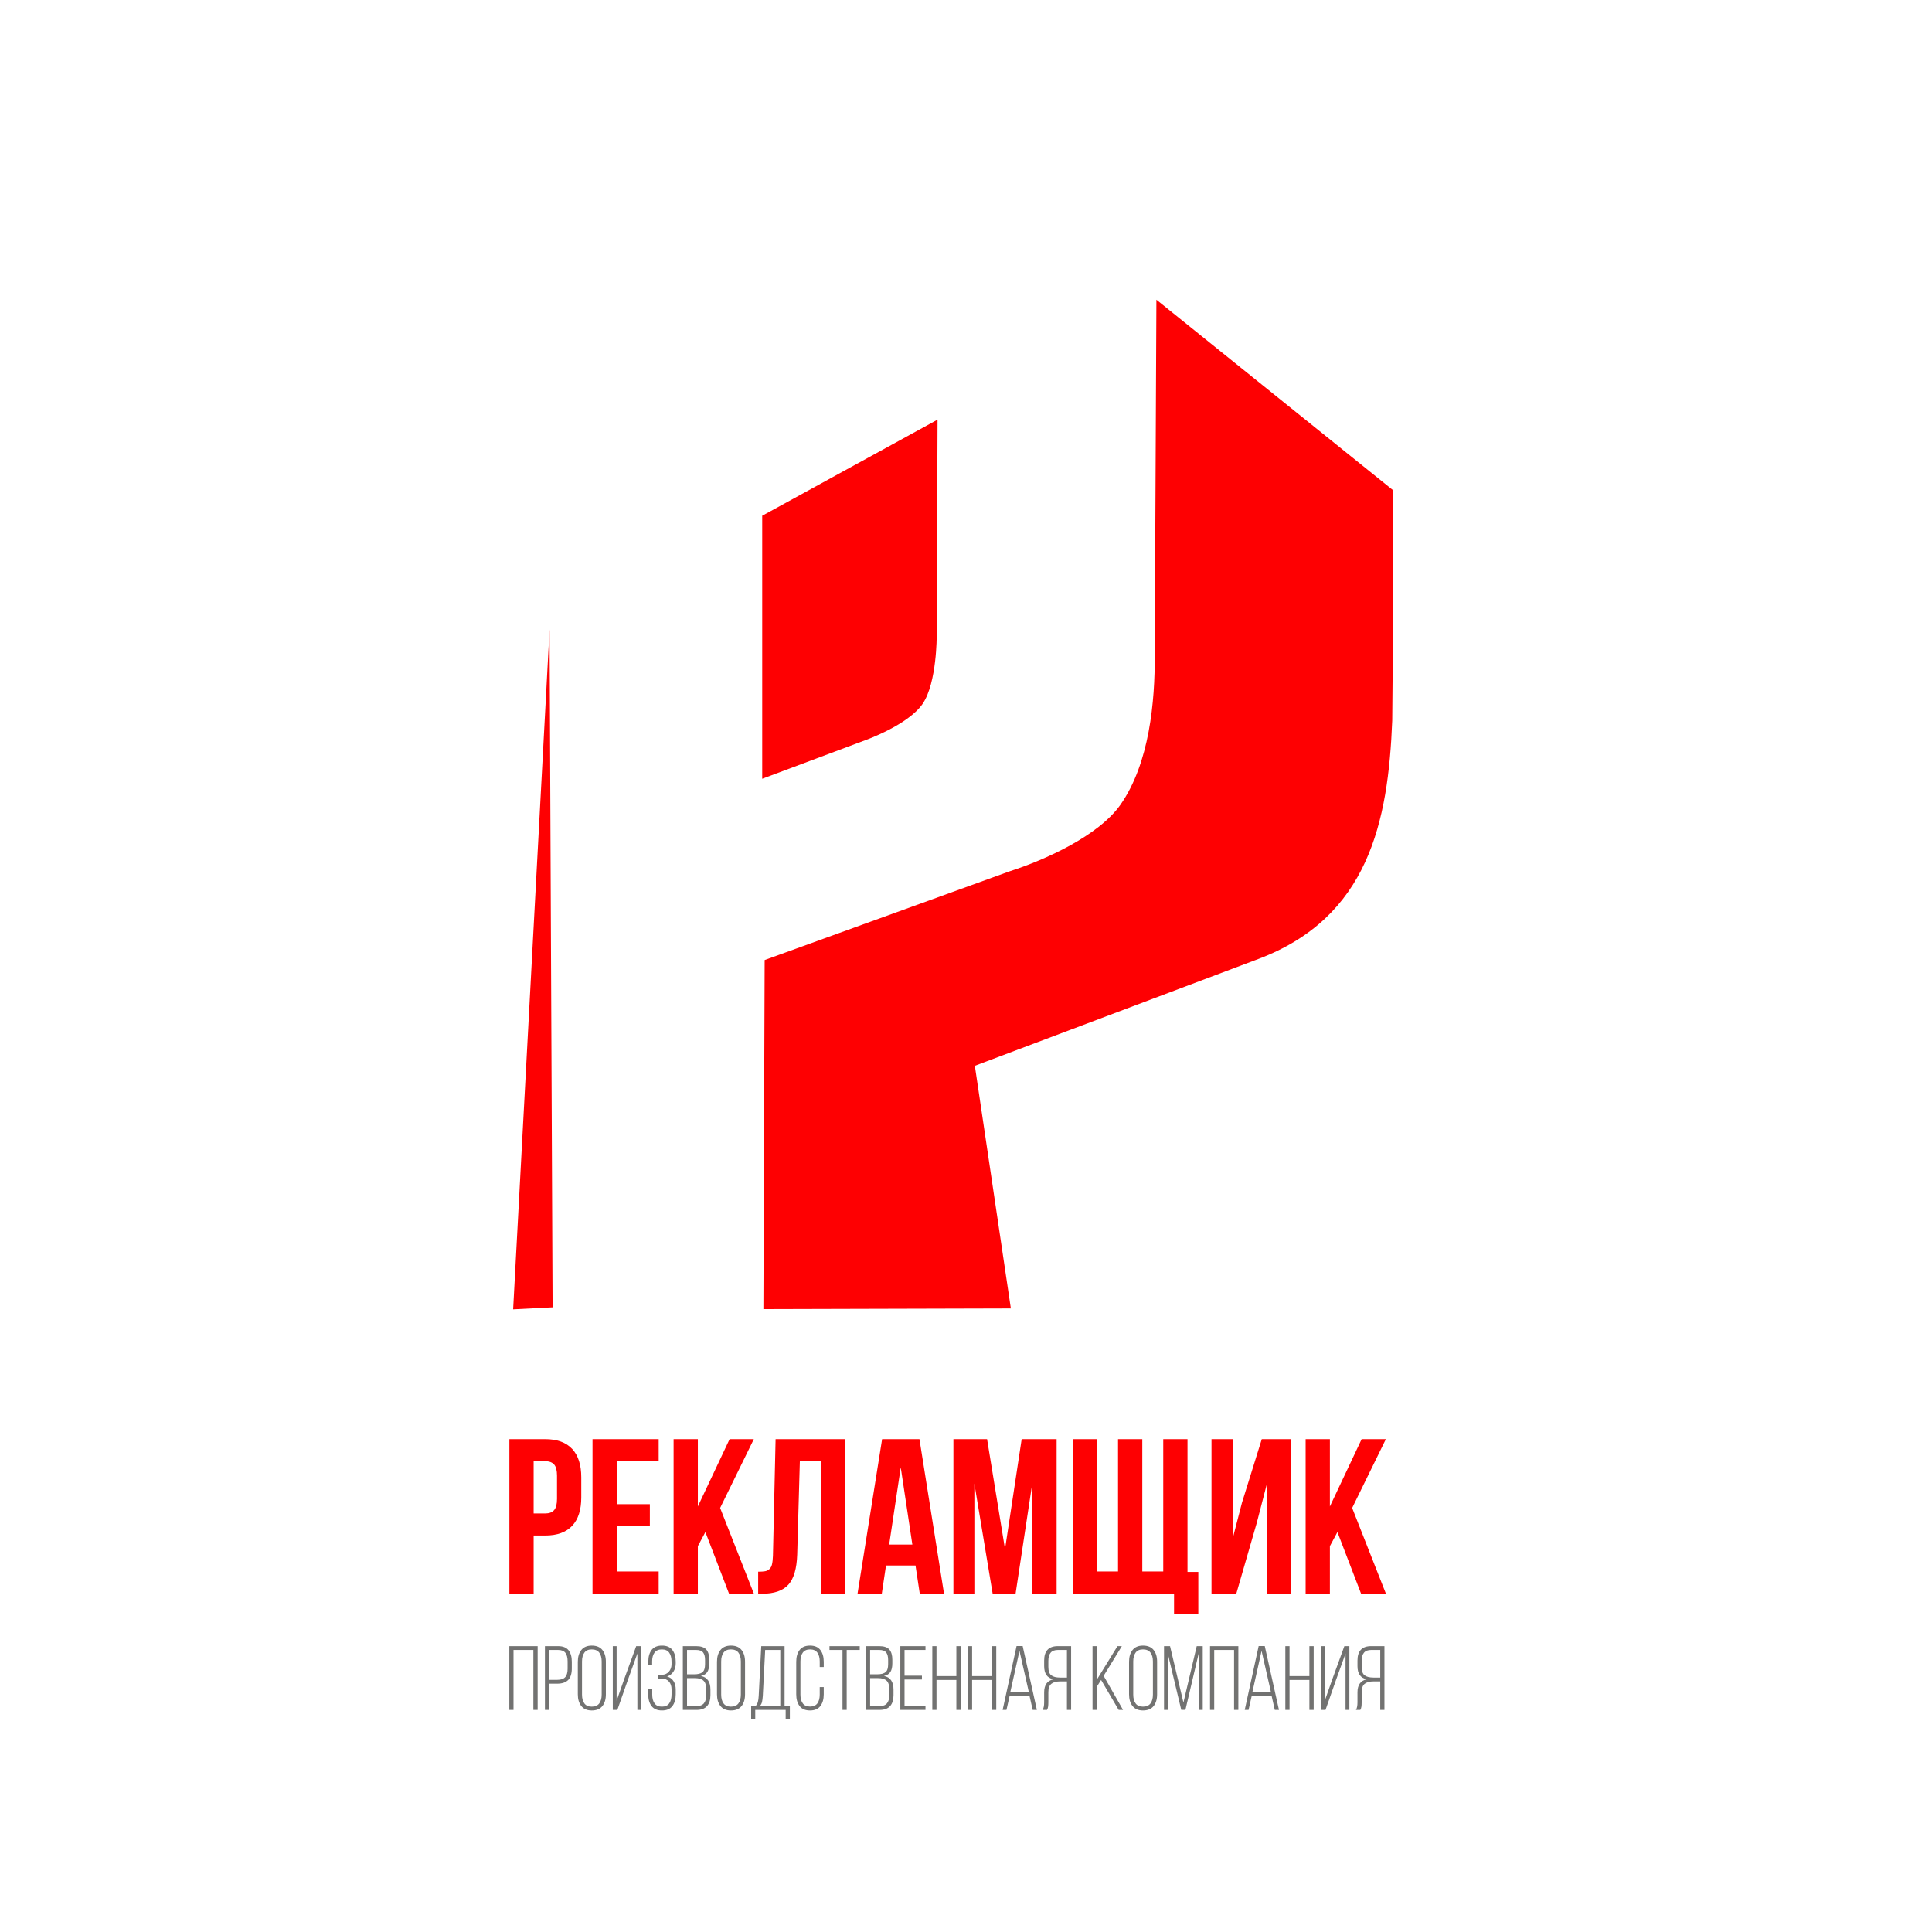
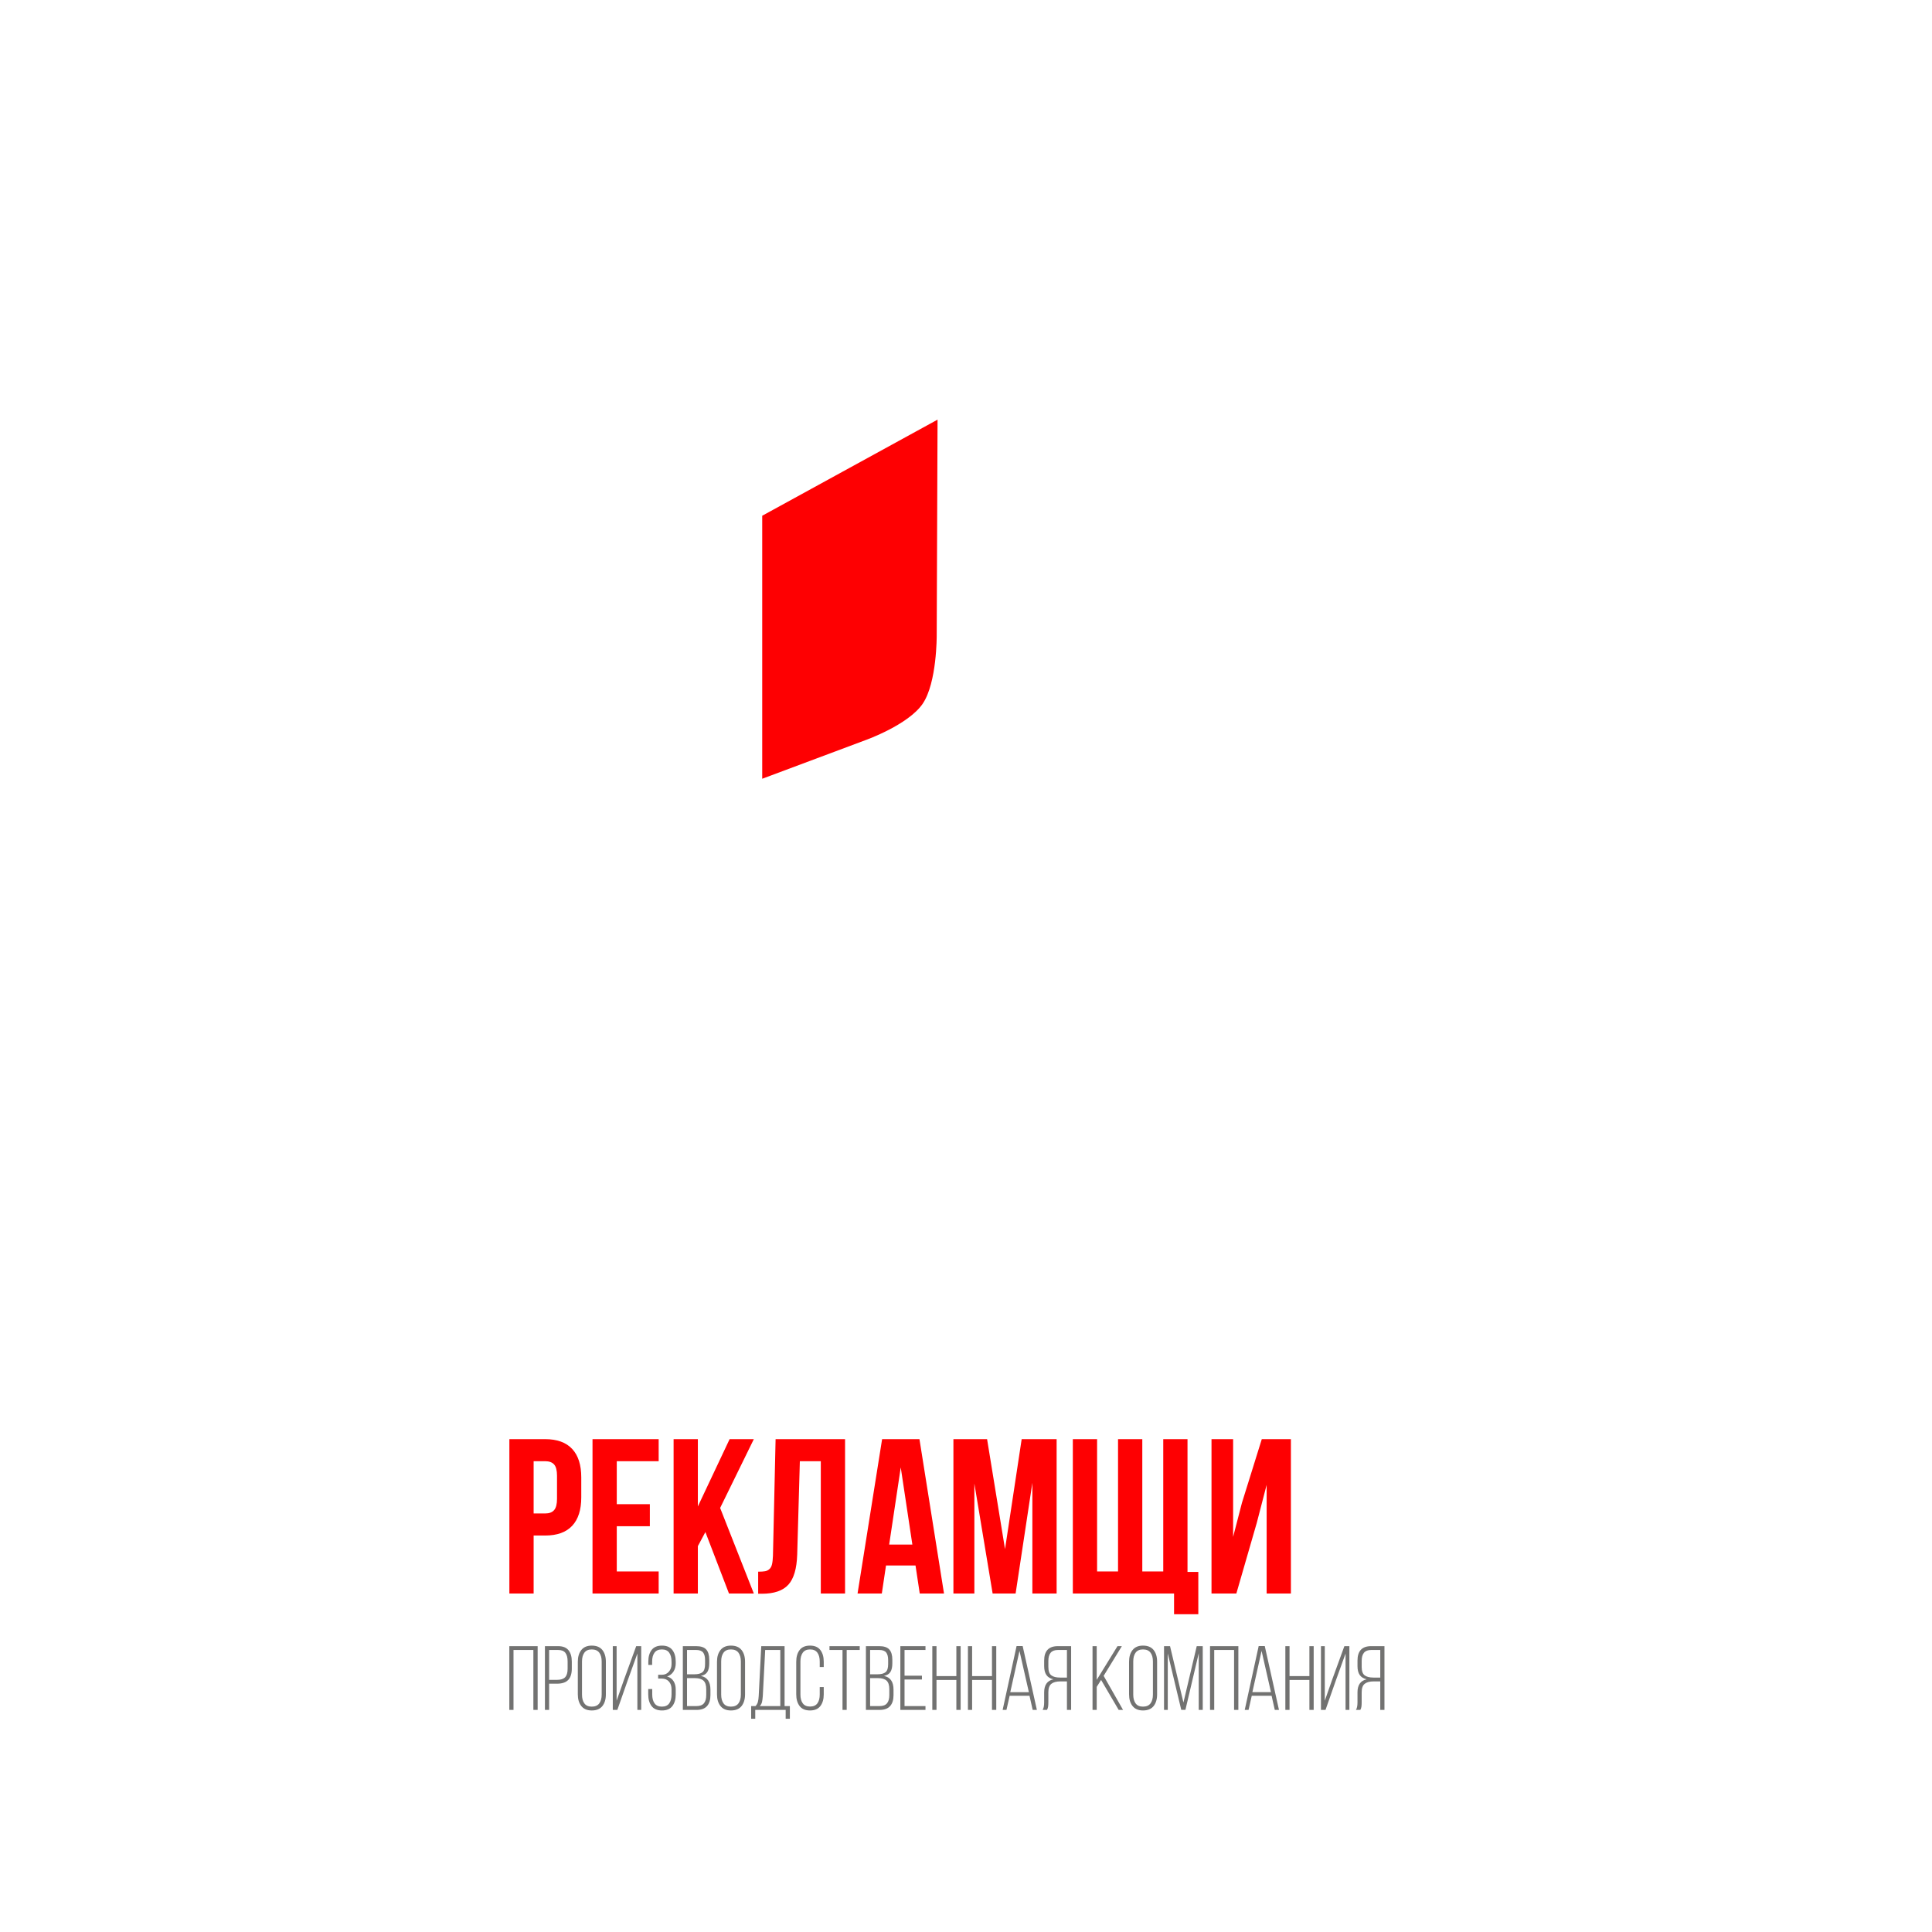
<svg xmlns="http://www.w3.org/2000/svg" xml:space="preserve" width="210mm" height="210mm" version="1.1" style="shape-rendering:geometricPrecision; text-rendering:geometricPrecision; image-rendering:optimizeQuality; fill-rule:evenodd; clip-rule:evenodd" viewBox="0 0 21000 21000">
  <defs>
    <style type="text/css"> .fil0 {fill:#FE0002} .fil2 {fill:#727271;fill-rule:nonzero} .fil1 {fill:#FE0002;fill-rule:nonzero} </style>
  </defs>
  <g id="Слой_x0020_1">
    <g id="_1473109776">
      <path class="fil0" d="M8284.94 5605.93l0 2858.82 1127.02 -421.5c0,0 461.58,-164.92 617.35,-394 155.77,-229.07 152.34,-742.19 152.34,-742.19l9.16 -2345.71 -1905.87 1044.58z" />
-       <path class="fil0" d="M12569.66 3257.93l-18.33 3866.74c3.54,493.51 -55.76,1171.6 -373.01,1623.14 -237.04,337.38 -820.86,600.19 -1203.02,722.57l-2663.78 964.69 -13.74 3794.56 2689.84 -7.27 -391.41 -2637.69 3079.79 -1160.31c1199.09,-451.75 1413.9,-1489.72 1457.12,-2592.94 13.34,-1184.34 12.03,-2320.1 10.79,-2501.52l-2574.25 -2071.97z" />
-       <polygon class="fil0" points="5973.41,6843.16 5577.57,14232.12 6006.36,14210.13 " />
-       <path class="fil1" d="M5536.68 17320.87l0 -1677.96 388.33 0c130.24,0 228.52,35.56 294.44,106.67 65.92,70.72 98.68,173.79 98.68,308.83l0 217.73c0,135.04 -32.76,237.71 -98.68,308.43 -65.92,70.71 -163.8,105.87 -294.04,105.87l-125.05 0 0 630.43 -263.68 0zm263.68 -870.14l125.45 0c43.55,0 75.91,-11.99 97.08,-36.36 21.18,-23.97 31.56,-65.12 31.56,-122.65l0 -251.29c0,-57.53 -10.38,-98.28 -31.56,-122.25 -21.17,-23.57 -53.53,-35.56 -97.08,-35.56l-125.45 0 0 568.11zm640.02 870.14l0 -1677.96 719.13 0 0 239.71 -455.45 0 0 467.43 359.56 0 0 239.71 -359.56 0 0 491.4 455.45 0 0 239.71 -719.13 0zm881.33 0l0 -1677.96 263.68 0 0 731.51 345.18 -731.51 263.28 0 -366.35 747.89 366.35 930.07 -270.07 0 -256.49 -667.99 -81.9 153.02 0 514.97 -263.68 0zm919.28 2.4l0 -239.71c31.96,0 57.13,-1.6 74.71,-4.8 17.58,-3.19 33.16,-10.78 46.74,-22.77 13.99,-11.98 23.57,-29.56 28.77,-51.93 5.59,-22.78 8.79,-53.54 10.39,-92.69l28.76 -1268.46 755.08 0 0 1677.96 -263.68 0 0 -1438.25 -227.72 0 -28.77 1014.77c-4.79,152.61 -36.75,262.08 -96.28,327.6 -59.93,65.52 -155.41,98.28 -287.25,98.28l-40.75 0zm1080.29 -2.4l266.87 -1677.96 405.91 0 266.87 1677.96 -263.68 0 -45.94 -304.43 -320.81 0 -45.54 304.43 -263.68 0zm343.58 -532.15l252.09 0 -126.24 -838.58 -125.85 838.58zm698.35 532.15l0 -1677.96 365.95 0 194.96 1195.35 180.98 -1195.35 379.94 0 0 1677.96 -263.68 0 0 -1203.33 -182.18 1203.33 -249.69 0 -198.56 -1195.34 0 1195.34 -227.72 0zm1298.01 0l0 -1677.96 263.68 0 0 1438.25 227.72 0 0 -1438.25 263.68 0 0 1438.25 227.73 0 0 -1438.25 263.67 0 0 1443.05 117.46 0 0 460.24 -263.68 0 0 -225.33 -1100.26 0zm1507.36 0l0 -1677.96 234.92 0 0 1062.31 95.88 -369.95 215.74 -692.36 316.41 0 0 1677.96 -263.68 0 0 -1180.96 -107.07 412.3 -222.13 768.66 -270.07 0zm1023.15 0l0 -1677.96 263.68 0 0 731.51 345.18 -731.51 263.28 0 -366.35 747.89 366.35 930.07 -270.07 0 -256.49 -667.99 -81.9 153.02 0 514.97 -263.68 0z" />
+       <path class="fil1" d="M5536.68 17320.87l0 -1677.96 388.33 0c130.24,0 228.52,35.56 294.44,106.67 65.92,70.72 98.68,173.79 98.68,308.83l0 217.73c0,135.04 -32.76,237.71 -98.68,308.43 -65.92,70.71 -163.8,105.87 -294.04,105.87l-125.05 0 0 630.43 -263.68 0zm263.68 -870.14l125.45 0c43.55,0 75.91,-11.99 97.08,-36.36 21.18,-23.97 31.56,-65.12 31.56,-122.65l0 -251.29c0,-57.53 -10.38,-98.28 -31.56,-122.25 -21.17,-23.57 -53.53,-35.56 -97.08,-35.56l-125.45 0 0 568.11zm640.02 870.14l0 -1677.96 719.13 0 0 239.71 -455.45 0 0 467.43 359.56 0 0 239.71 -359.56 0 0 491.4 455.45 0 0 239.71 -719.13 0zm881.33 0l0 -1677.96 263.68 0 0 731.51 345.18 -731.51 263.28 0 -366.35 747.89 366.35 930.07 -270.07 0 -256.49 -667.99 -81.9 153.02 0 514.97 -263.68 0zm919.28 2.4l0 -239.71c31.96,0 57.13,-1.6 74.71,-4.8 17.58,-3.19 33.16,-10.78 46.74,-22.77 13.99,-11.98 23.57,-29.56 28.77,-51.93 5.59,-22.78 8.79,-53.54 10.39,-92.69l28.76 -1268.46 755.08 0 0 1677.96 -263.68 0 0 -1438.25 -227.72 0 -28.77 1014.77c-4.79,152.61 -36.75,262.08 -96.28,327.6 -59.93,65.52 -155.41,98.28 -287.25,98.28l-40.75 0zm1080.29 -2.4l266.87 -1677.96 405.91 0 266.87 1677.96 -263.68 0 -45.94 -304.43 -320.81 0 -45.54 304.43 -263.68 0zm343.58 -532.15l252.09 0 -126.24 -838.58 -125.85 838.58zm698.35 532.15l0 -1677.96 365.95 0 194.96 1195.35 180.98 -1195.35 379.94 0 0 1677.96 -263.68 0 0 -1203.33 -182.18 1203.33 -249.69 0 -198.56 -1195.34 0 1195.34 -227.72 0zm1298.01 0l0 -1677.96 263.68 0 0 1438.25 227.72 0 0 -1438.25 263.68 0 0 1438.25 227.73 0 0 -1438.25 263.67 0 0 1443.05 117.46 0 0 460.24 -263.68 0 0 -225.33 -1100.26 0zm1507.36 0l0 -1677.96 234.92 0 0 1062.31 95.88 -369.95 215.74 -692.36 316.41 0 0 1677.96 -263.68 0 0 -1180.96 -107.07 412.3 -222.13 768.66 -270.07 0zm1023.15 0z" />
      <path class="fil2" d="M5581.64 18586.04l-45.54 0 0 -693.03 307.9 0 0 693.03 -46.53 0 0 -651.45 -215.83 0 0 651.45zm485.13 -693.03c51.48,0 89.1,14.85 112.86,44.55 23.76,29.7 35.64,70.96 35.64,123.76l0 75.24c0,55.44 -13.03,96.7 -39.1,123.76 -26.07,27.06 -66.5,40.59 -121.28,40.59l-86.14 0 0 285.13 -45.54 0 0 -693.03 143.56 0zm-11.88 366.32c40.26,0 69.46,-9.41 87.62,-28.22 18.15,-18.81 27.22,-49.34 27.22,-91.58l0 -81.18c0,-40.26 -7.92,-70.95 -23.76,-92.08 -15.84,-21.12 -42.24,-31.68 -79.2,-31.68l-98.02 0 0 324.74 86.14 0zm225.72 -197.02c0,-52.8 12.71,-95.21 38.12,-127.22 25.41,-32.01 63.2,-48.02 113.36,-48.02 51.48,0 89.93,15.84 115.34,47.52 25.41,31.68 38.11,74.26 38.11,127.72l0 354.43c0,53.47 -12.7,96.04 -38.11,127.72 -25.41,31.68 -63.86,47.52 -115.34,47.52 -50.16,0 -87.95,-16.01 -113.36,-48.02 -25.41,-32.01 -38.12,-74.41 -38.12,-127.22l0 -354.43zm45.54 357.4c0,40.26 8.58,72.11 25.74,95.54 17.17,23.43 43.9,35.15 80.2,35.15 36.96,0 64.19,-11.72 81.68,-35.15 17.49,-23.43 26.23,-55.28 26.23,-95.54l0 -360.37c0,-40.26 -8.74,-72.11 -26.23,-95.54 -17.49,-23.43 -44.72,-35.15 -81.68,-35.15 -36.3,0 -63.03,11.72 -80.2,35.15 -17.16,23.43 -25.74,55.28 -25.74,95.54l0 360.37zm384.14 166.33l-49.5 0 0 -693.03 41.58 0 0 593.04 80.2 -228.7 132.66 -364.34 54.45 0 0 693.03 -41.58 0 0 -612.83 -104.94 291.07 -112.87 321.76zm485.13 -698.97c50.82,0 88.44,15.84 112.86,47.52 24.42,31.68 36.63,74.26 36.63,127.72l0 17.82c0,34.32 -8.25,64.19 -24.75,89.6 -16.5,25.41 -39.6,43.06 -69.3,52.97 31.02,8.58 54.45,25.41 70.29,50.49 15.84,25.08 23.76,55.11 23.76,90.09l0 53.46c0,53.47 -12.21,96.04 -36.63,127.72 -24.42,31.68 -62.04,47.52 -112.86,47.52 -50.82,0 -88.45,-15.84 -112.87,-47.52 -24.42,-31.68 -36.63,-74.25 -36.63,-127.72l0 -57.42 43.56 0 0 60.39c0,39.6 8.42,71.29 25.25,95.05 16.83,23.76 43.4,35.64 79.7,35.64 36.3,0 62.87,-11.88 79.7,-35.64 16.83,-23.76 25.24,-56.77 25.24,-99.01l0 -53.46c0,-35.64 -9.57,-64.02 -28.71,-85.14 -19.14,-21.12 -45.21,-31.68 -78.21,-31.68l-38.61 0 0 -41.59 41.58 0c30.36,0 55.27,-11.05 74.75,-33.16 19.47,-22.11 29.2,-49.34 29.2,-81.68l0 -25.74c0,-42.24 -8.41,-75.24 -25.24,-99.01 -16.83,-23.76 -43.4,-35.64 -79.7,-35.64 -36.3,0 -63.04,11.72 -80.2,35.15 -17.16,23.43 -25.74,55.28 -25.74,95.54l0 37.62 -41.58 0 0 -35.64c0,-53.46 12.05,-95.87 36.14,-127.22 24.09,-31.35 61.55,-47.03 112.37,-47.03zm372.26 5.94c50.82,0 87.12,12.21 108.9,36.63 21.78,24.42 32.67,61.39 32.67,110.89l0 39.6c0,39.6 -6.76,70.46 -20.29,92.57 -13.53,22.11 -37.13,36.79 -70.79,44.06 69.3,13.86 103.95,63.36 103.95,148.5l0 60.39c0,51.49 -12.37,91.09 -37.12,118.81 -24.75,27.72 -62.87,41.58 -114.35,41.58l-148.51 0 0 -693.03 145.54 0zm-22.77 305.92c42.24,0 72.6,-7.75 91.08,-23.26 18.48,-15.51 27.72,-44.39 27.72,-86.63l0 -44.55c0,-37.62 -7.26,-65.34 -21.78,-83.17 -14.52,-17.82 -39.6,-26.73 -75.24,-26.73l-99.01 0 0 264.34 77.23 0zm25.74 345.53c36.96,0 63.86,-10.07 80.69,-30.2 16.83,-20.13 25.24,-49.99 25.24,-89.6l0 -62.37c0,-44.22 -9.9,-75.57 -29.7,-94.05 -19.8,-18.48 -50.82,-27.72 -93.06,-27.72l-86.14 0 0 303.94 102.97 0zm222.76 -482.15c0,-52.8 12.71,-95.21 38.12,-127.22 25.41,-32.01 63.2,-48.02 113.36,-48.02 51.48,0 89.93,15.84 115.34,47.52 25.41,31.68 38.11,74.26 38.11,127.72l0 354.43c0,53.47 -12.7,96.04 -38.11,127.72 -25.41,31.68 -63.86,47.52 -115.34,47.52 -50.16,0 -87.95,-16.01 -113.36,-48.02 -25.41,-32.01 -38.12,-74.41 -38.12,-127.22l0 -354.43zm45.54 357.4c0,40.26 8.58,72.11 25.74,95.54 17.17,23.43 43.9,35.15 80.2,35.15 36.96,0 64.19,-11.72 81.68,-35.15 17.49,-23.43 26.23,-55.28 26.23,-95.54l0 -360.37c0,-40.26 -8.74,-72.11 -26.23,-95.54 -17.49,-23.43 -44.72,-35.15 -81.68,-35.15 -36.3,0 -63.03,11.72 -80.2,35.15 -17.16,23.43 -25.74,55.28 -25.74,95.54l0 360.37zm700.96 166.33l-330.68 0 0 96.03 -44.55 0 0 -137.61 47.52 0c12.54,-13.2 21.12,-28.38 25.74,-45.54 4.62,-17.16 7.59,-38.95 8.91,-65.35l27.73 -540.56 253.45 0 0 651.45 57.42 0 0 137.61 -45.54 0 0 -96.03zm-248.5 -152.47c-1.98,28.38 -4.95,50.83 -8.91,67.33 -3.96,16.5 -11.88,31.02 -23.76,43.56l222.75 0 0 -609.87 -164.34 0 -25.74 498.98zm512.84 -546.5c50.82,0 88.44,16.01 112.86,48.02 24.42,32.01 36.63,74.42 36.63,127.22l0 57.42 -43.56 0 0 -60.39c0,-39.6 -8.41,-71.28 -25.24,-95.05 -16.83,-23.76 -43.4,-35.64 -79.7,-35.64 -36.3,0 -62.87,11.88 -79.7,35.64 -16.83,23.77 -25.25,55.45 -25.25,95.05l0 360.37c0,39.6 8.42,71.12 25.25,94.55 16.83,23.43 43.4,35.15 79.7,35.15 36.3,0 62.87,-11.72 79.7,-35.15 16.83,-23.43 25.24,-54.95 25.24,-94.55l0 -82.17 43.56 0 0 79.2c0,52.81 -12.21,95.21 -36.63,127.22 -24.42,32.01 -62.04,48.02 -112.86,48.02 -50.82,0 -88.45,-16.01 -112.87,-48.02 -24.42,-32.01 -36.63,-74.41 -36.63,-127.22l0 -354.43c0,-52.8 12.21,-95.21 36.63,-127.22 24.42,-32.01 62.05,-48.02 112.87,-48.02zm353.44 47.52l-141.58 0 0 -41.58 328.69 0 0 41.58 -141.57 0 0 651.45 -45.54 0 0 -651.45zm399.98 -41.58c50.82,0 87.12,12.21 108.9,36.63 21.78,24.42 32.67,61.39 32.67,110.89l0 39.6c0,39.6 -6.76,70.46 -20.29,92.57 -13.53,22.11 -37.13,36.79 -70.79,44.06 69.3,13.86 103.95,63.36 103.95,148.5l0 60.39c0,51.49 -12.37,91.09 -37.12,118.81 -24.75,27.72 -62.87,41.58 -114.35,41.58l-148.51 0 0 -693.03 145.54 0zm-22.77 305.92c42.24,0 72.6,-7.75 91.08,-23.26 18.48,-15.51 27.72,-44.39 27.72,-86.63l0 -44.55c0,-37.62 -7.26,-65.34 -21.78,-83.17 -14.52,-17.82 -39.6,-26.73 -75.24,-26.73l-99.01 0 0 264.34 77.23 0zm25.74 345.53c36.96,0 63.86,-10.07 80.69,-30.2 16.83,-20.13 25.24,-49.99 25.24,-89.6l0 -62.37c0,-44.22 -9.9,-75.57 -29.7,-94.05 -19.8,-18.48 -50.82,-27.72 -93.06,-27.72l-86.14 0 0 303.94 102.97 0zm460.37 -289.09l-189.1 0 0 289.09 227.71 0 0 41.58 -273.25 0 0 -693.03 273.25 0 0 41.58 -227.71 0 0 279.19 189.1 0 0 41.59zm158.4 330.67l-45.54 0 0 -693.03 45.54 0 0 325.73 215.83 0 0 -325.73 46.53 0 0 693.03 -46.53 0 0 -325.72 -215.83 0 0 325.72zm387.11 0l-45.54 0 0 -693.03 45.54 0 0 325.73 215.83 0 0 -325.73 46.53 0 0 693.03 -46.53 0 0 -325.72 -215.83 0 0 325.72zm373.25 0l-41.58 0 151.48 -694.02 66.33 0 154.45 694.02 -45.55 0 -34.65 -153.46 -215.83 0 -34.65 153.46zm243.55 -193.06l-101.97 -448.49 -100 448.49 201.97 0zm341.57 -116.82c-42.9,0 -75.24,8.74 -97.02,26.23 -21.79,17.49 -32.68,48.02 -32.68,91.58l0 108.91c0,19.8 -0.99,36.13 -2.97,49 -1.98,12.87 -5.94,24.26 -11.88,34.16l-47.52 0c11.22,-17.16 16.83,-44.88 16.83,-83.16l0 -107.92c0,-79.86 33.33,-127.05 100,-141.57 -34.33,-7.92 -59.57,-23.6 -75.74,-47.03 -16.17,-23.43 -24.26,-55.61 -24.26,-96.53l0 -60.39c0,-104.29 49.5,-156.43 148.51,-156.43l144.54 0 0 693.03 -45.54 0 0 -309.88 -72.27 0zm-25.74 -341.57c-36.3,0 -62.7,10.07 -79.21,30.2 -16.5,20.13 -24.75,49.67 -24.75,88.61l0 65.34c0,44.22 10.56,74.58 31.69,91.08 21.12,16.51 53.46,24.76 97.02,24.76l73.26 0 0 -299.99 -98.01 0zm421.76 400.97l0 250.48 -45.54 0 0 -693.03 45.54 0 0 366.32 225.73 -366.32 47.52 0 -198 322.76 210.88 370.27 -47.53 0 -191.07 -325.72 -47.53 75.24zm351.47 -273.25c0,-52.8 12.71,-95.21 38.12,-127.22 25.41,-32.01 63.2,-48.02 113.36,-48.02 51.48,0 89.93,15.84 115.34,47.52 25.41,31.68 38.11,74.26 38.11,127.72l0 354.43c0,53.47 -12.7,96.04 -38.11,127.72 -25.41,31.68 -63.86,47.52 -115.34,47.52 -50.16,0 -87.95,-16.01 -113.36,-48.02 -25.41,-32.01 -38.12,-74.41 -38.12,-127.22l0 -354.43zm45.54 357.4c0,40.26 8.58,72.11 25.74,95.54 17.17,23.43 43.9,35.15 80.2,35.15 36.96,0 64.19,-11.72 81.68,-35.15 17.49,-23.43 26.23,-55.28 26.23,-95.54l0 -360.37c0,-40.26 -8.74,-72.11 -26.23,-95.54 -17.49,-23.43 -44.72,-35.15 -81.68,-35.15 -36.3,0 -63.03,11.72 -80.2,35.15 -17.16,23.43 -25.74,55.28 -25.74,95.54l0 360.37zm521.76 165.34l-146.53 -612.83 0 613.82 -40.59 0 0 -693.03 65.34 0 145.54 612.84 144.55 -612.84 65.34 0 0 693.03 -43.56 0 0 -615.8 -144.55 614.81 -45.54 0zm358.39 0.99l-45.54 0 0 -693.03 307.9 0 0 693.03 -46.53 0 0 -651.45 -215.83 0 0 651.45zm373.25 0l-41.58 0 151.48 -694.02 66.33 0 154.45 694.02 -45.55 0 -34.65 -153.46 -215.83 0 -34.65 153.46zm243.55 -193.06l-101.97 -448.49 -100 448.49 201.97 0zm201.97 193.06l-45.54 0 0 -693.03 45.54 0 0 325.73 215.83 0 0 -325.73 46.53 0 0 693.03 -46.53 0 0 -325.72 -215.83 0 0 325.72zm391.07 0l-49.5 0 0 -693.03 41.58 0 0 593.04 80.2 -228.7 132.66 -364.34 54.45 0 0 693.03 -41.58 0 0 -612.83 -104.94 291.07 -112.87 321.76zm522.75 -309.88c-42.9,0 -75.24,8.74 -97.02,26.23 -21.79,17.49 -32.68,48.02 -32.68,91.58l0 108.91c0,19.8 -0.99,36.13 -2.97,49 -1.98,12.87 -5.94,24.26 -11.88,34.16l-47.52 0c11.22,-17.16 16.83,-44.88 16.83,-83.16l0 -107.92c0,-79.86 33.33,-127.05 100,-141.57 -34.33,-7.92 -59.57,-23.6 -75.74,-47.03 -16.17,-23.43 -24.26,-55.61 -24.26,-96.53l0 -60.39c0,-104.29 49.5,-156.43 148.51,-156.43l144.54 0 0 693.03 -45.54 0 0 -309.88 -72.27 0zm-25.74 -341.57c-36.3,0 -62.7,10.07 -79.21,30.2 -16.5,20.13 -24.75,49.67 -24.75,88.61l0 65.34c0,44.22 10.56,74.58 31.69,91.08 21.12,16.51 53.46,24.76 97.02,24.76l73.26 0 0 -299.99 -98.01 0z" />
    </g>
  </g>
</svg>